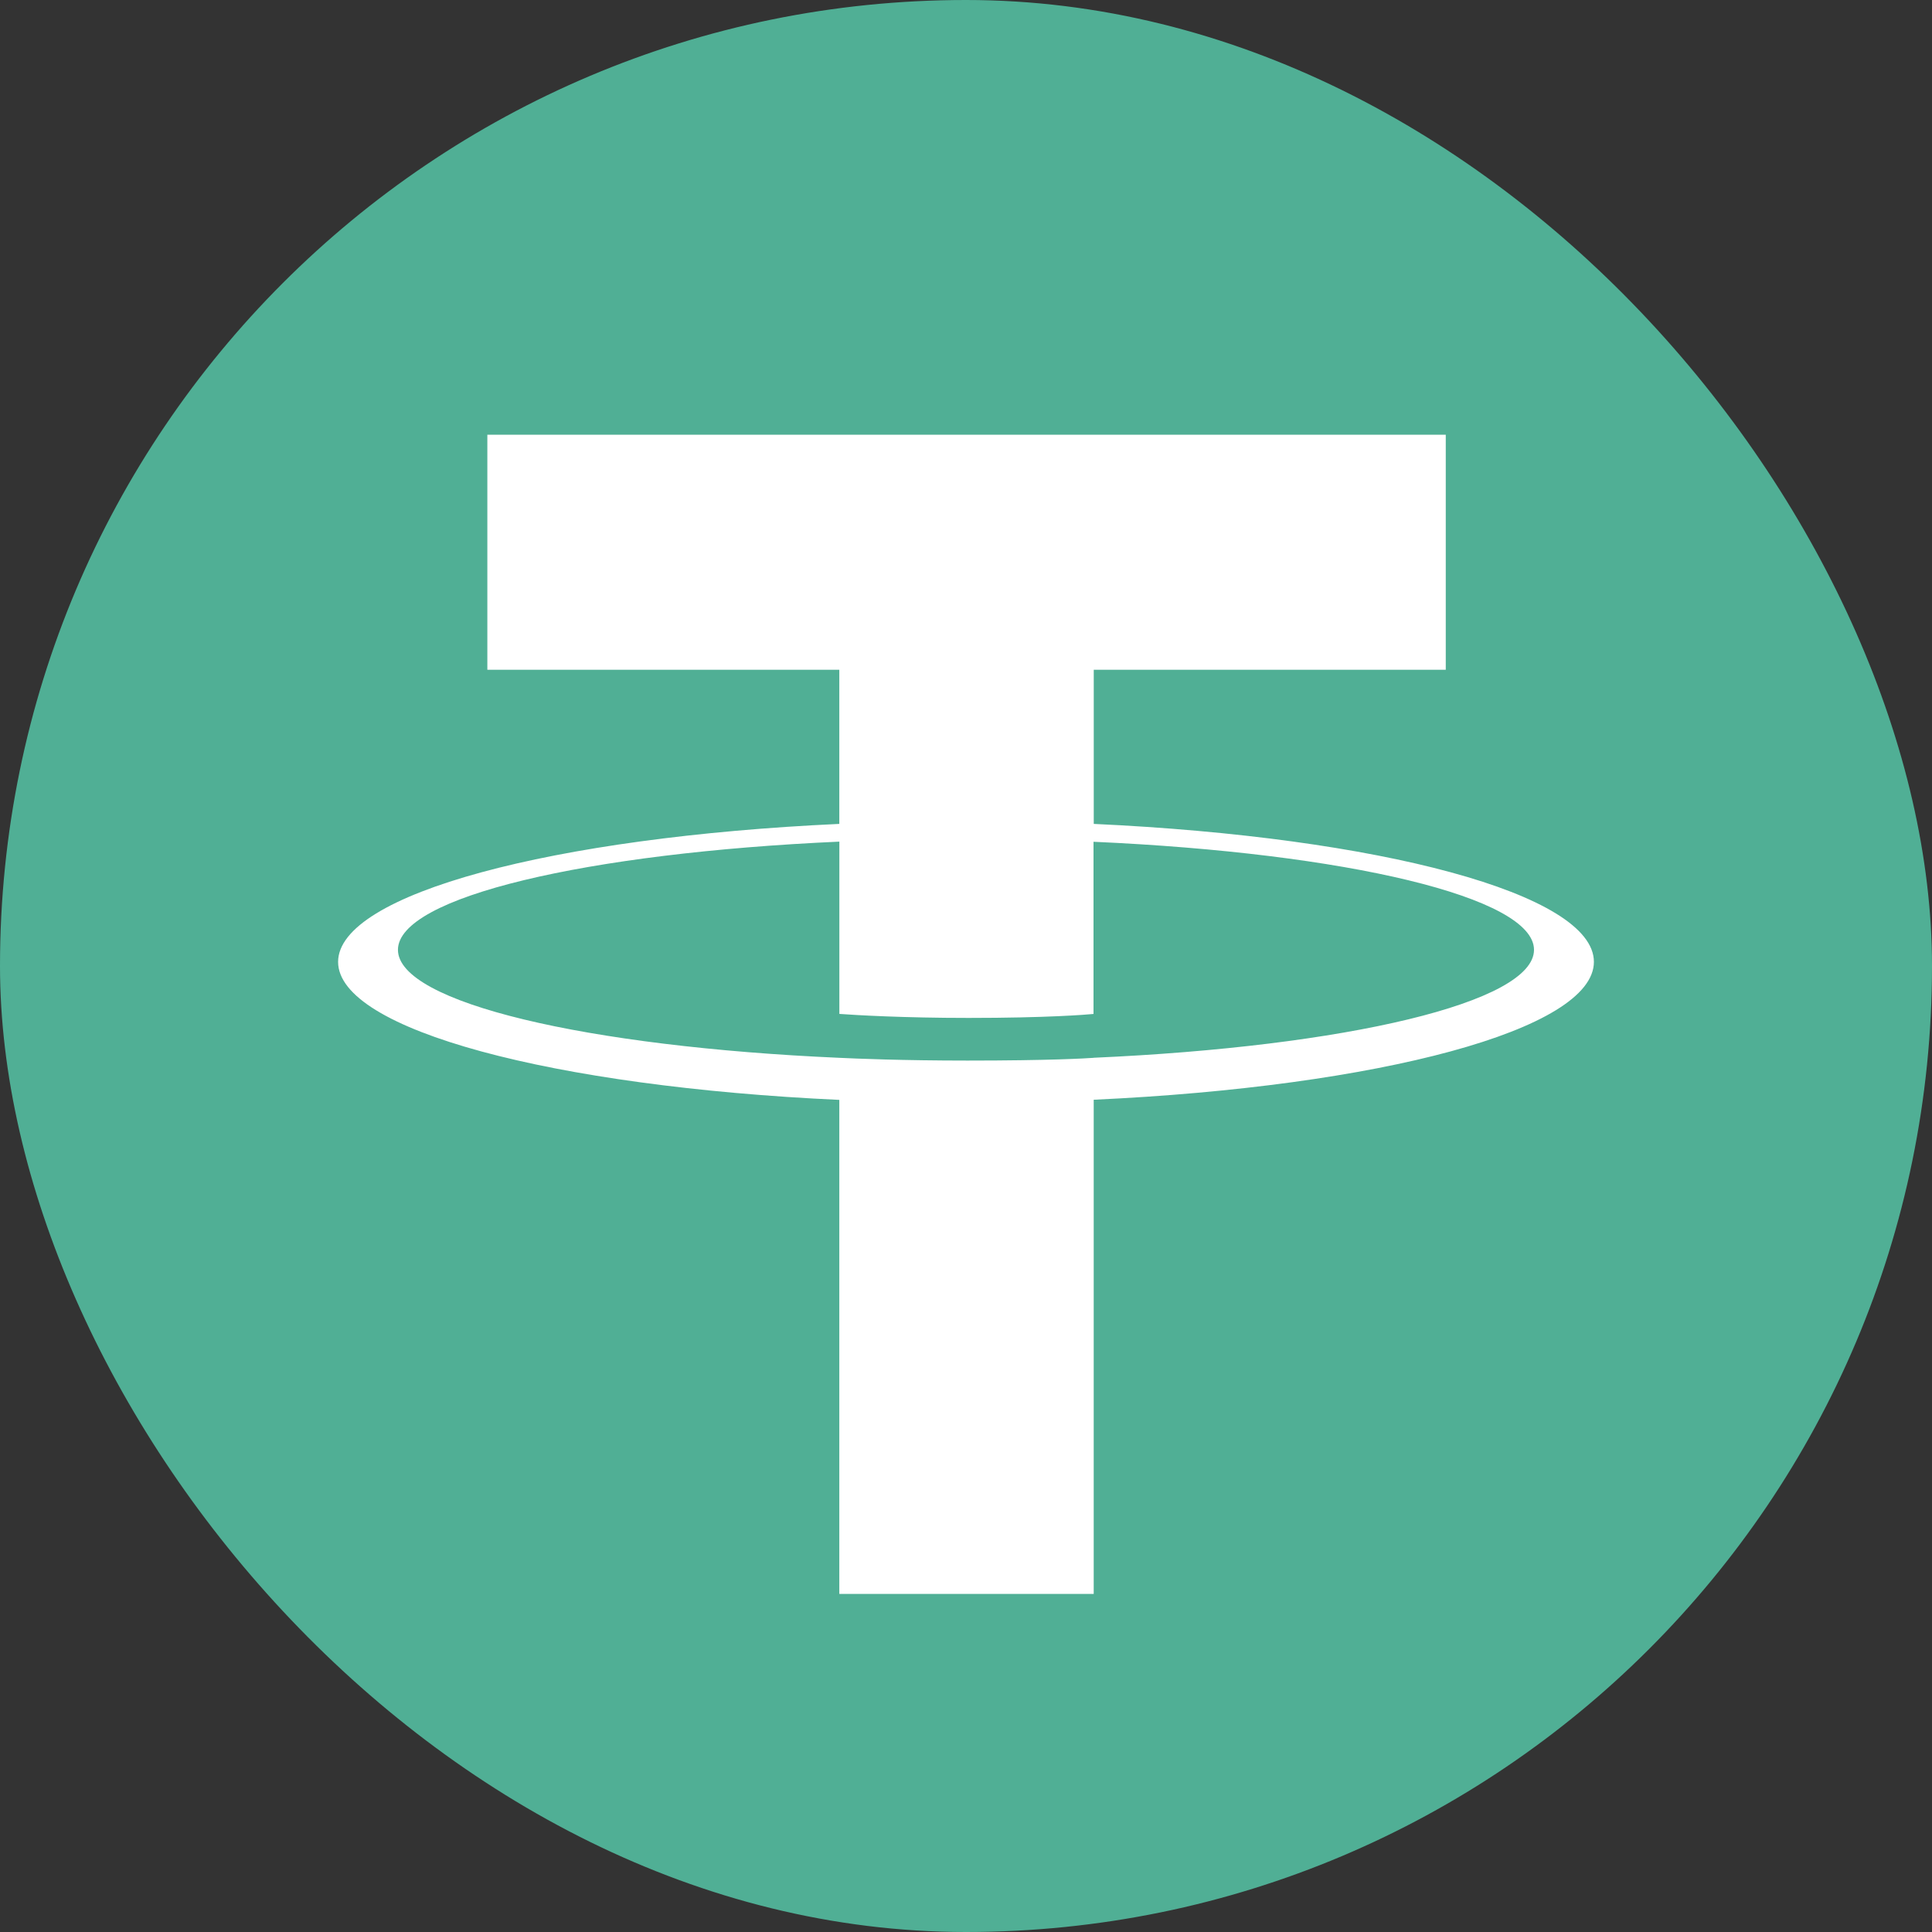
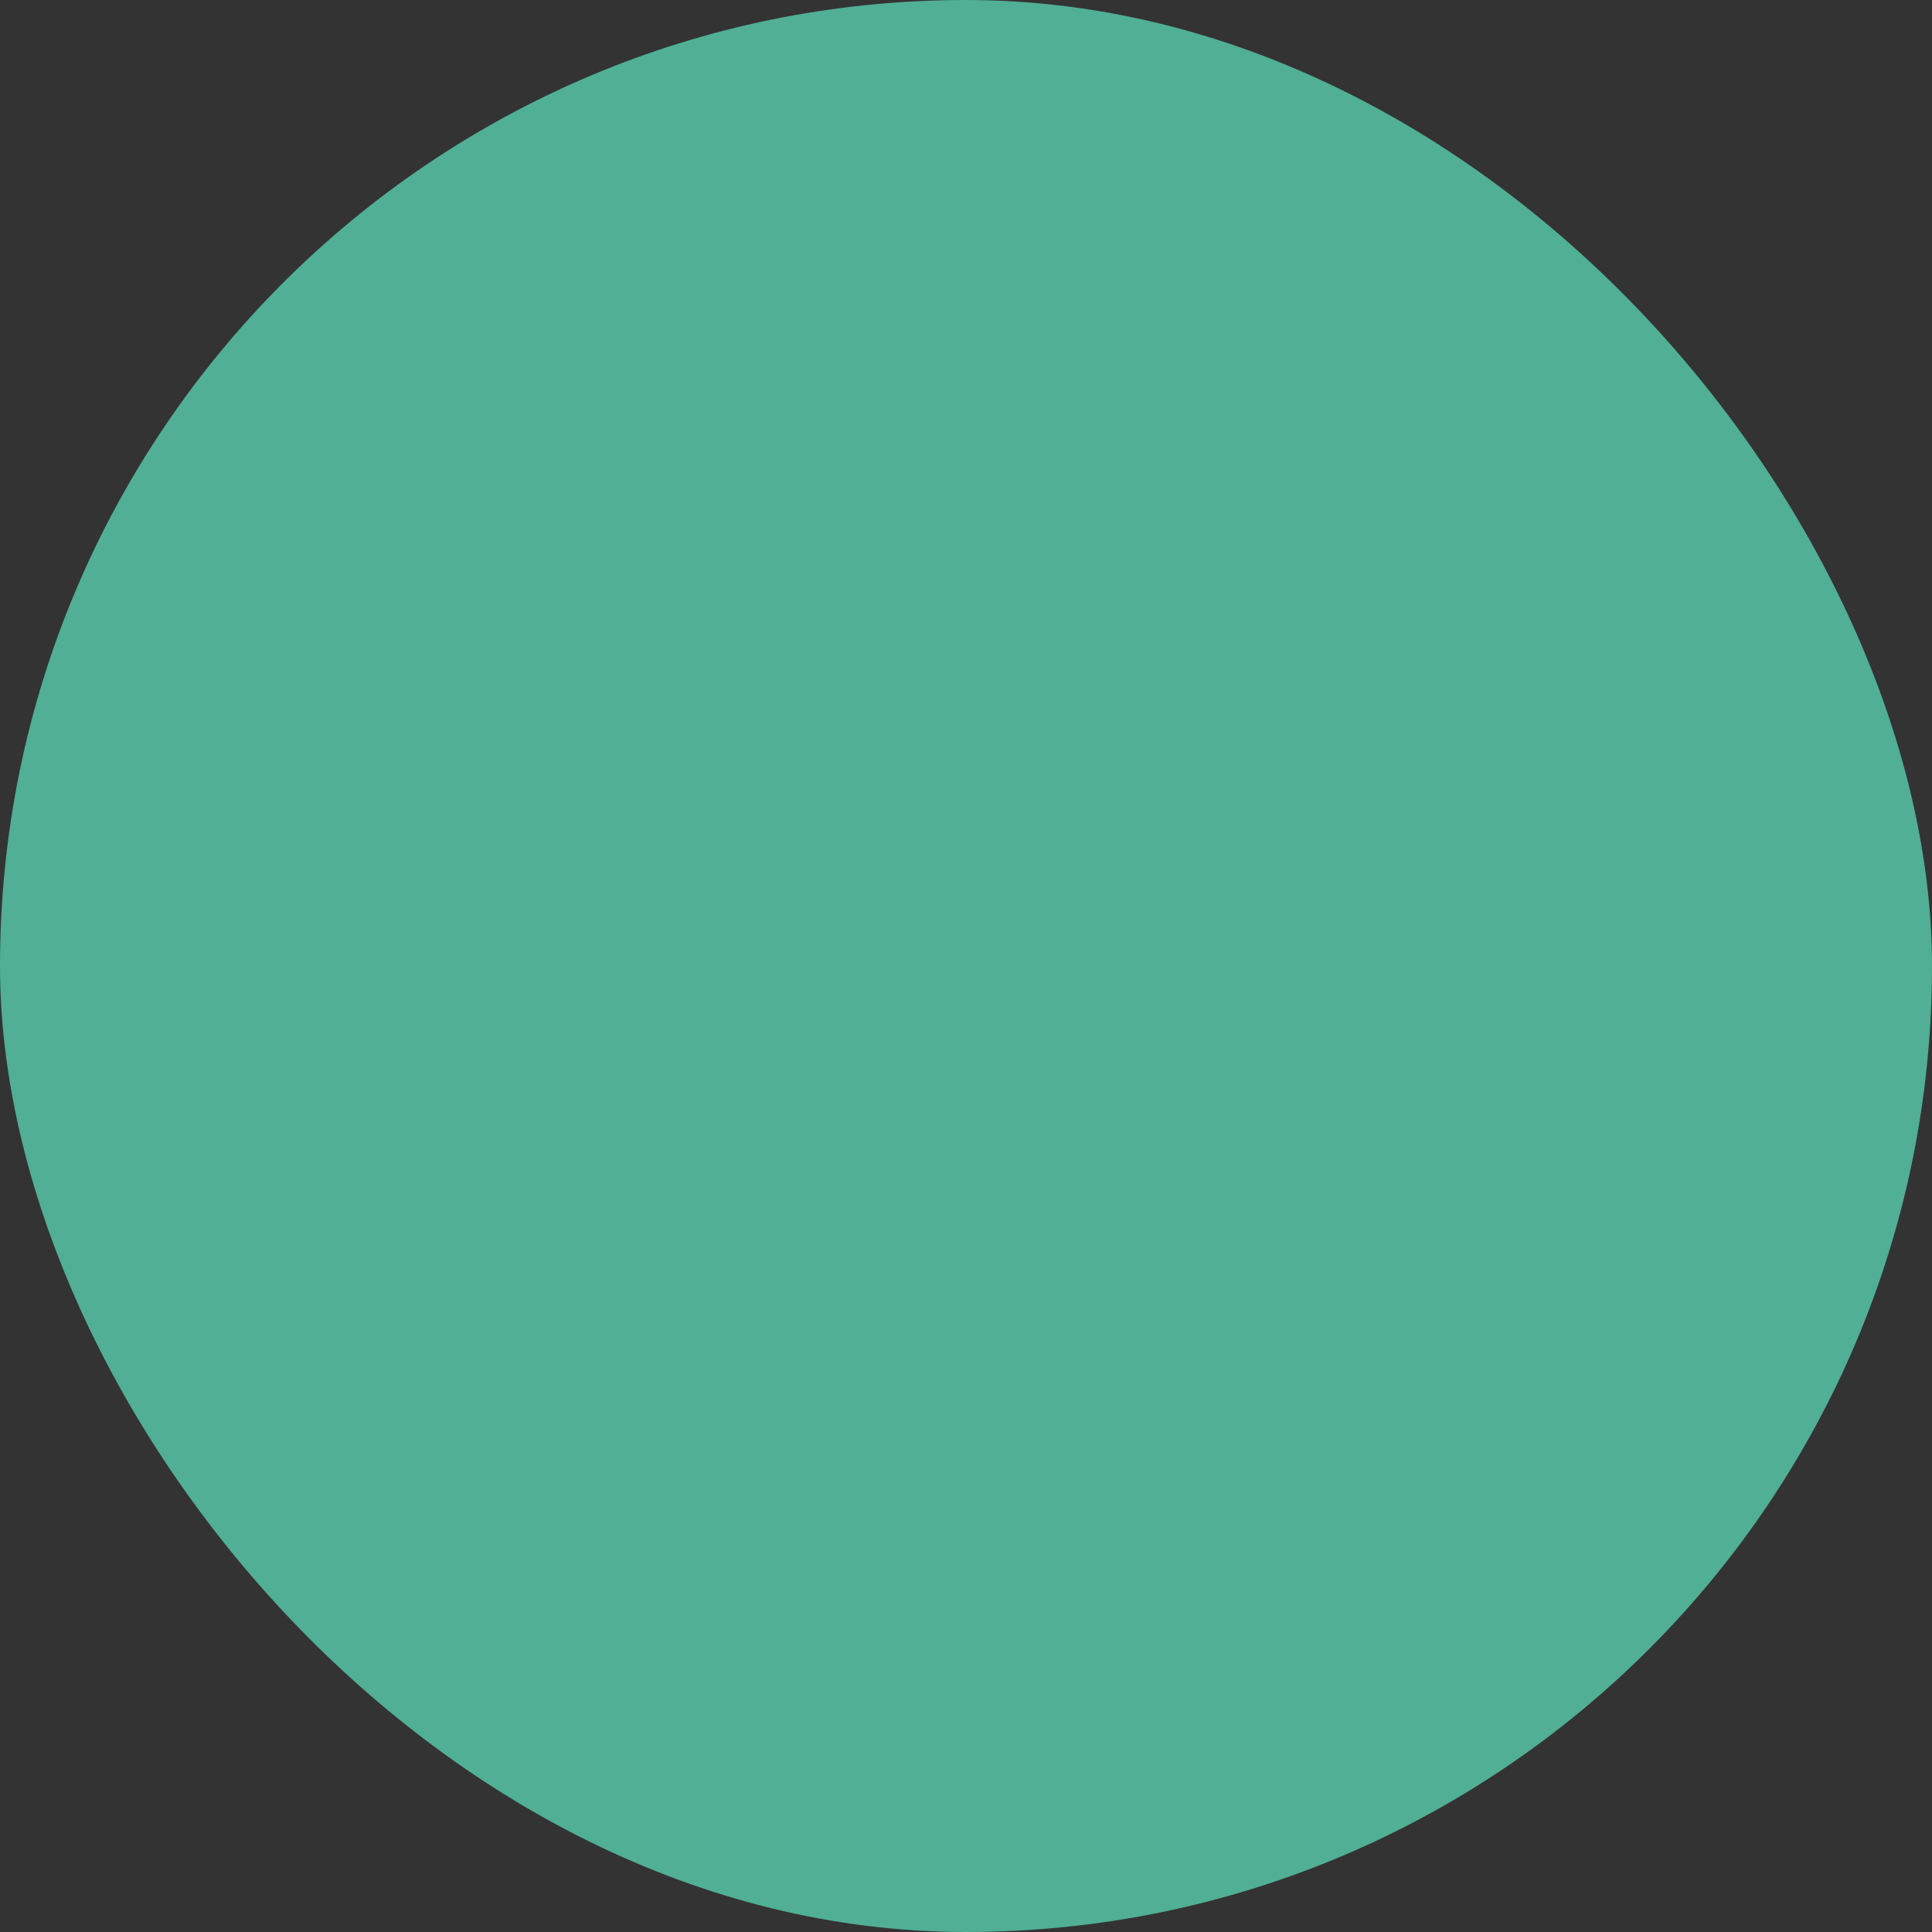
<svg xmlns="http://www.w3.org/2000/svg" width="40" height="40" viewBox="0 0 40 40" fill="none">
  <rect x="0" y="0" width="40" height="40" fill="#333333" stroke="none" />
  <rect width="40" height="40" rx="20" fill="#50AF95" />
-   <path fill-rule="evenodd" clip-rule="evenodd" d="M22.645 21.901C22.497 21.912 21.734 21.958 20.031 21.958C18.677 21.958 17.716 21.917 17.378 21.901C12.145 21.671 8.239 20.758 8.239 19.665C8.239 18.571 12.145 17.66 17.378 17.425V20.992C17.721 21.017 18.701 21.075 20.055 21.075C21.68 21.075 22.494 21.007 22.64 20.993V17.428C27.863 17.661 31.76 18.574 31.76 19.665C31.76 20.755 27.864 21.668 22.64 21.9L22.645 21.901ZM22.645 17.059V13.867H29.933V9H10.09V13.867H17.377V17.058C11.454 17.33 7 18.506 7 19.915C7 21.324 11.454 22.498 17.377 22.772V33H22.644V22.769C28.553 22.496 33 21.321 33 19.914C33 18.506 28.557 17.331 22.644 17.058L22.645 17.059Z" fill="white" />
</svg>